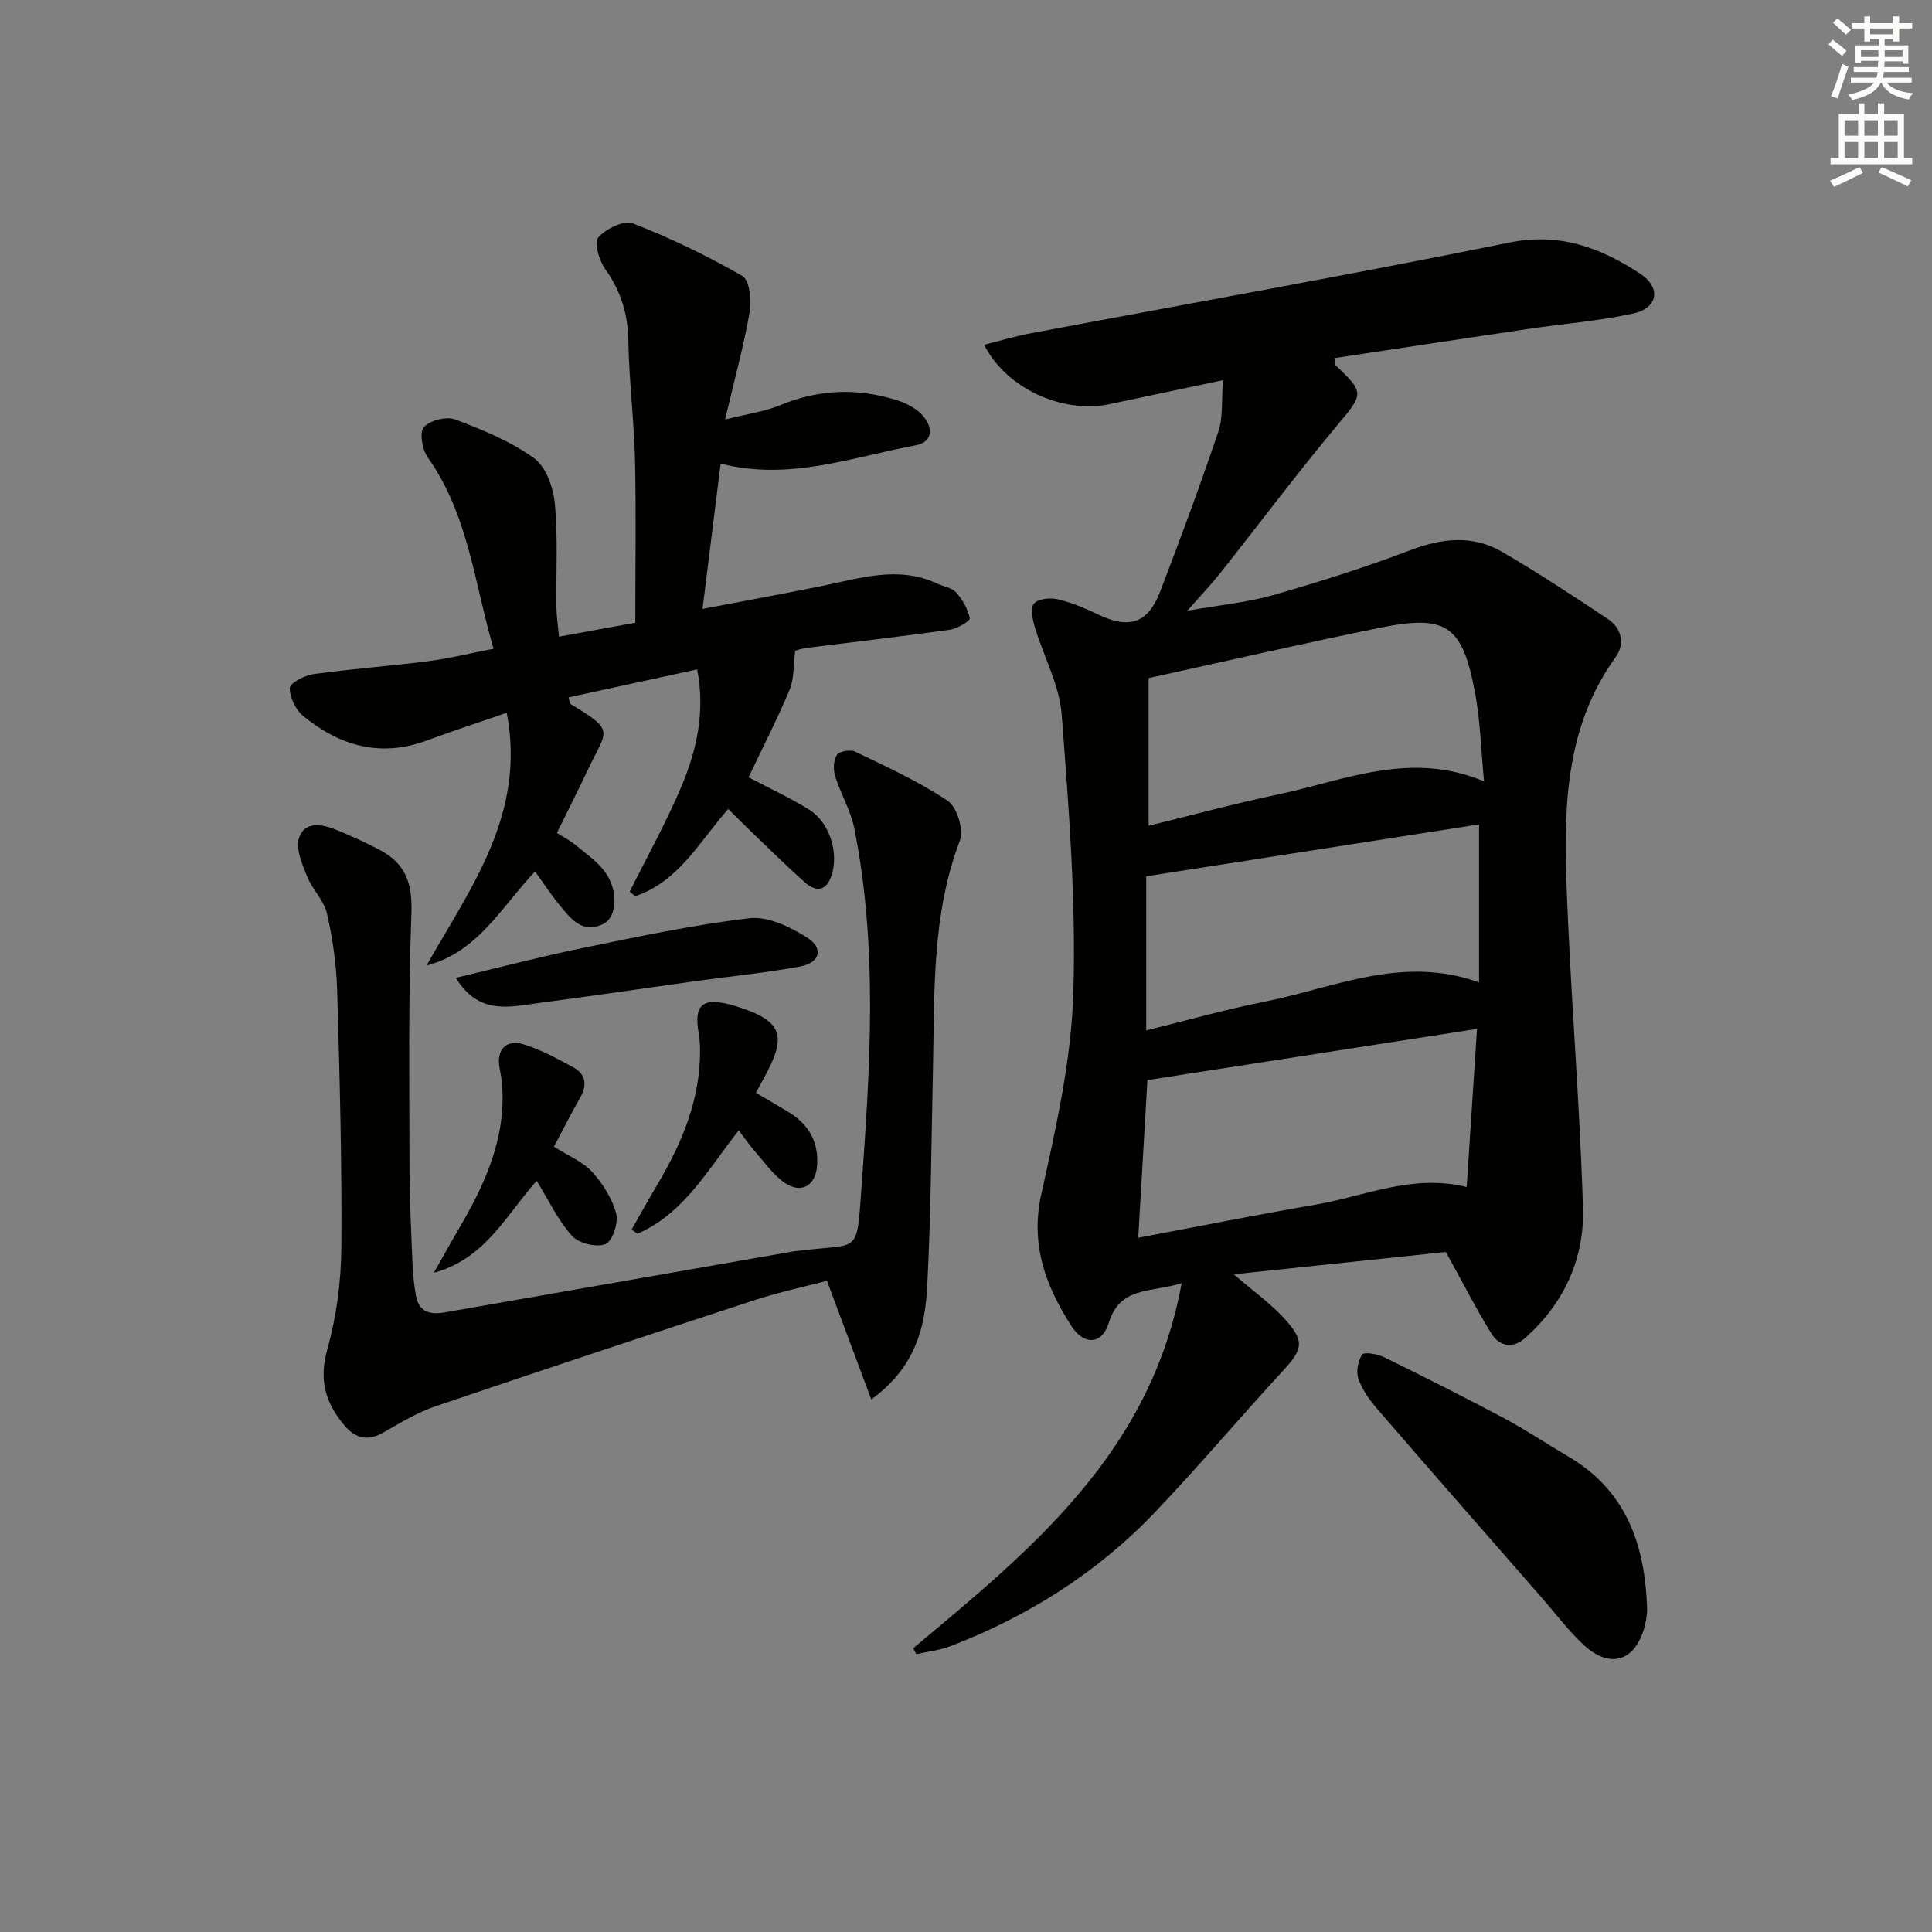
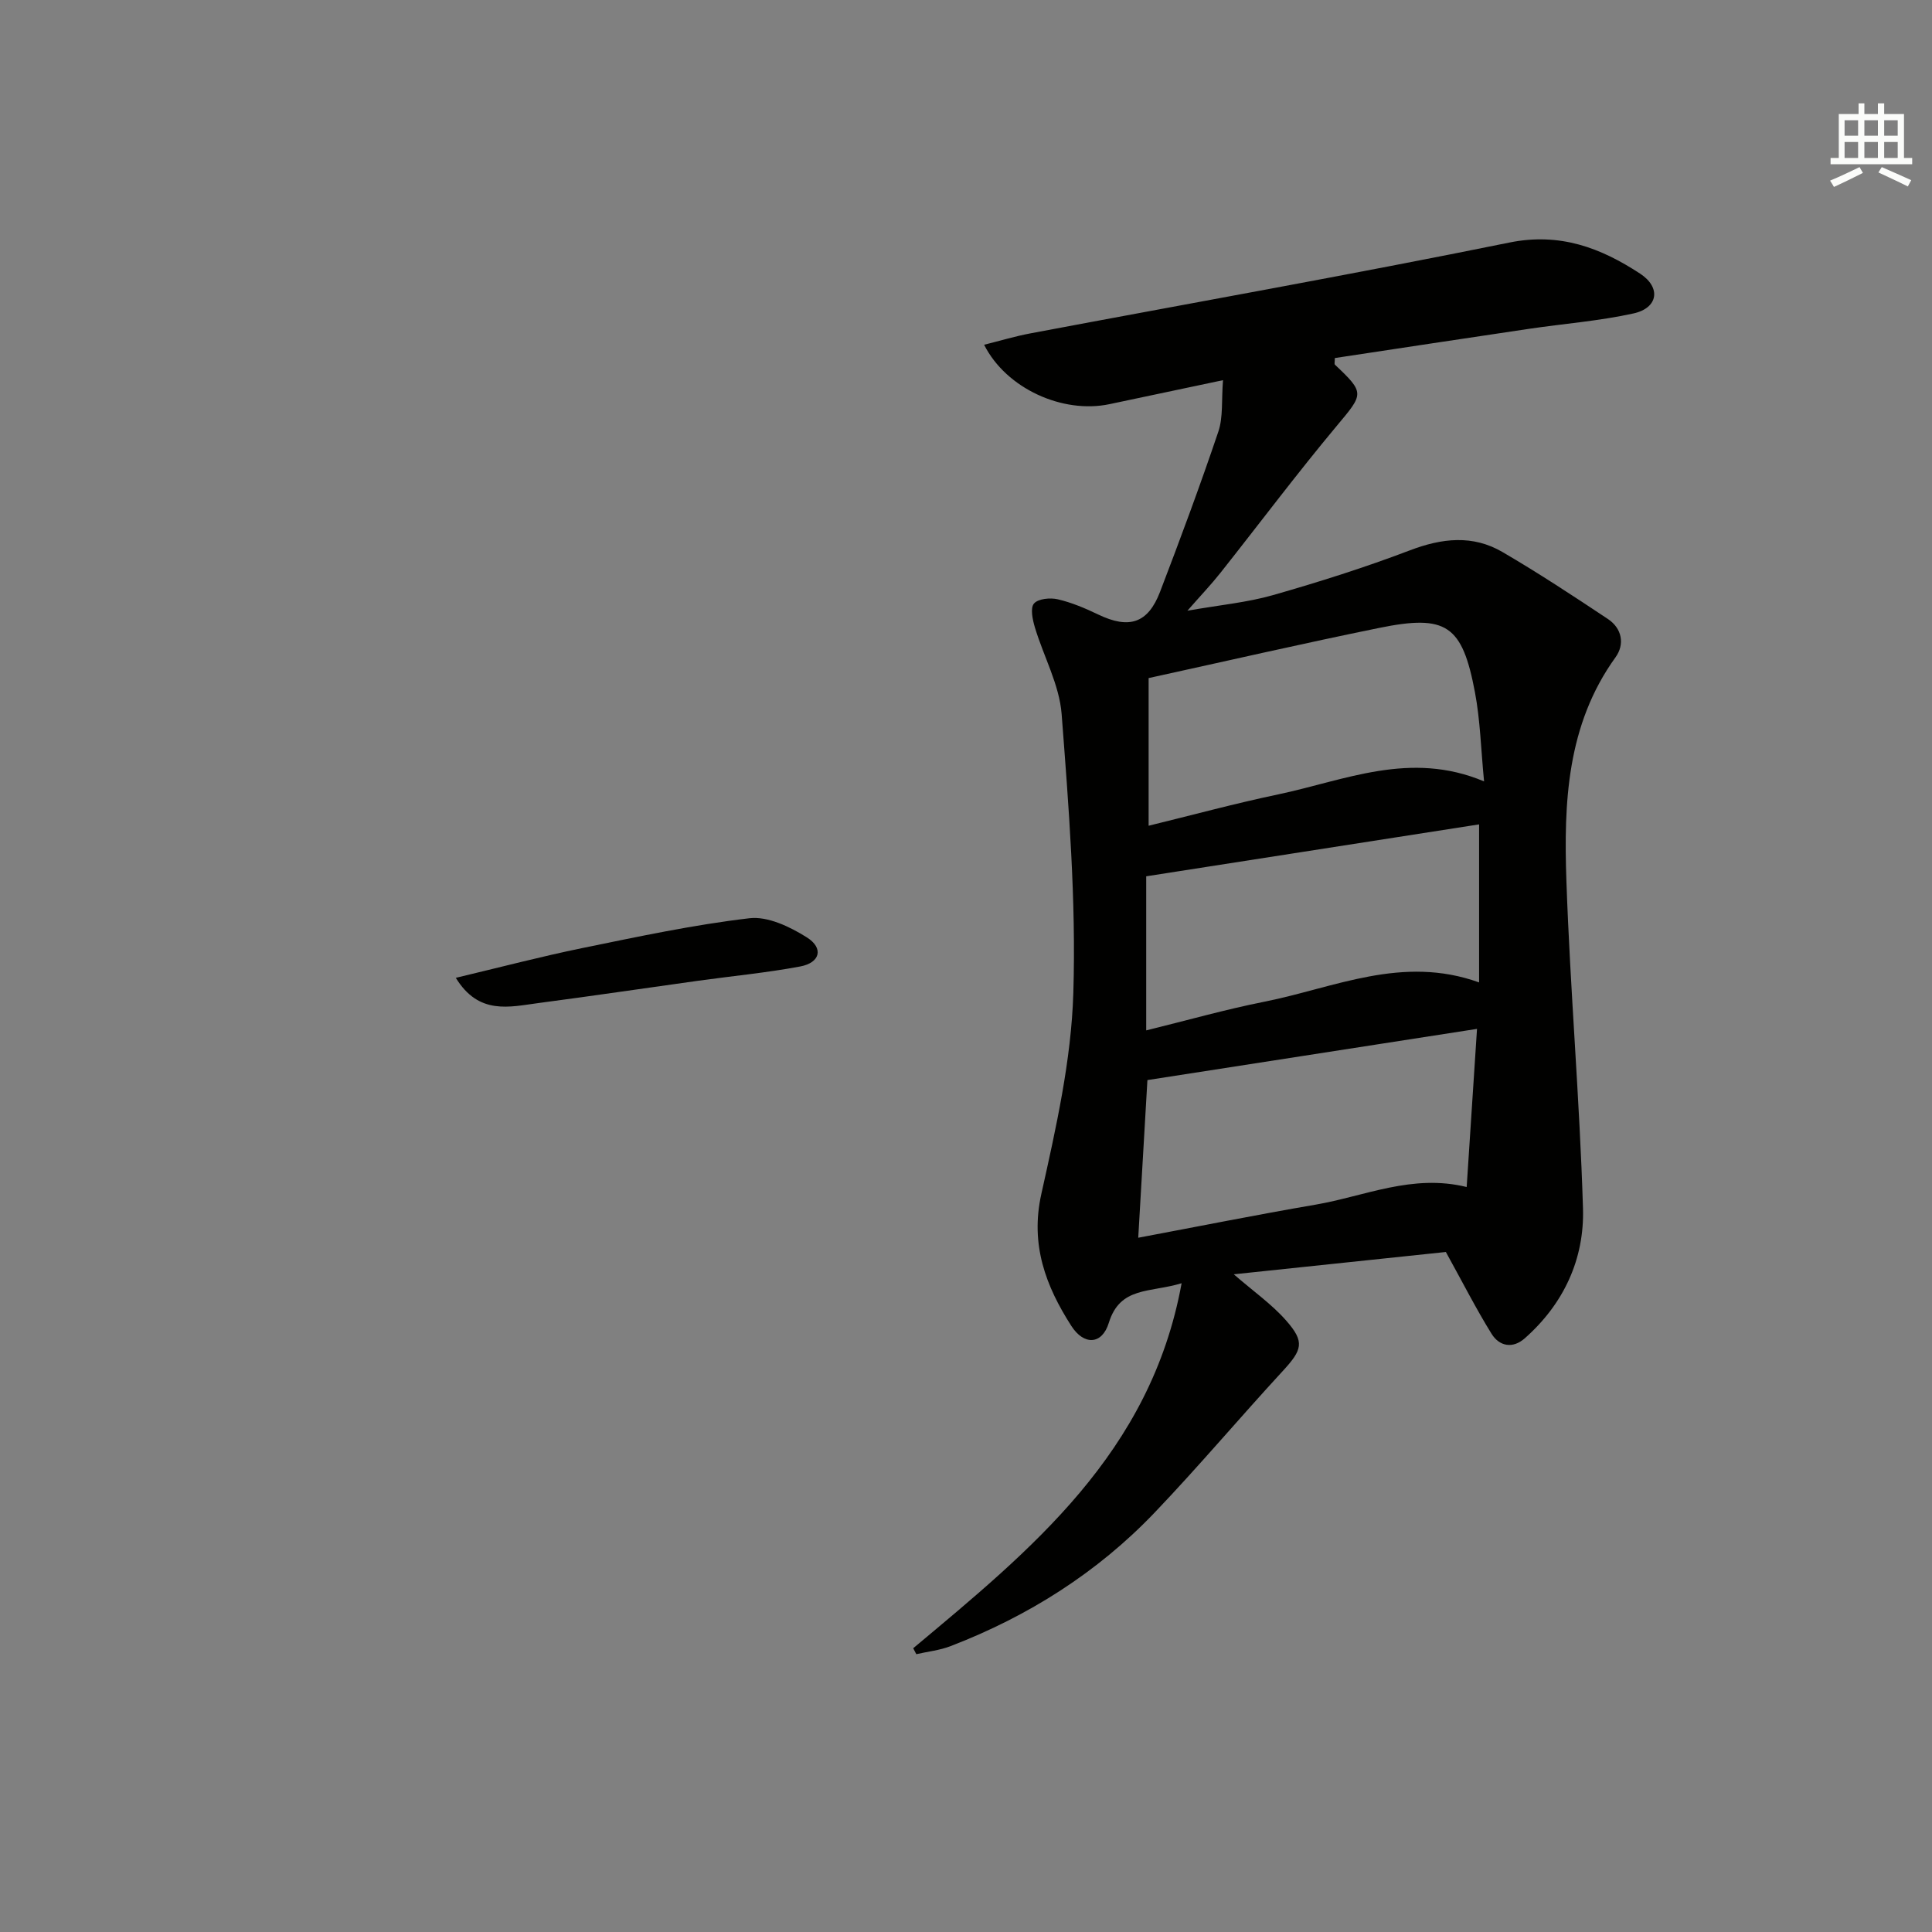
<svg xmlns="http://www.w3.org/2000/svg" enable-background="new 0 0 400 400" viewBox="0 0 400 400">
  <rect x="0" y="0" width="400" height="400" fill="#808080" stroke="none" />
  <g fill="#010100">
    <path d="m189.07 341.25c24.32-20.36 49.14-40.36 55.57-75.57-6.61 2.01-12.74.62-15.08 8.22-1.39 4.51-5.13 4.7-7.75.62-5.3-8.25-8.54-16.83-6.22-27.29 3.05-13.72 6.21-27.69 6.63-41.64.59-19.21-.95-38.54-2.42-57.75-.47-6.07-3.73-11.92-5.53-17.92-.48-1.6-1-4.02-.2-4.96.86-1.01 3.37-1.25 4.94-.88 2.88.67 5.68 1.86 8.37 3.15 6.38 3.06 10.29 1.85 12.8-4.71 4.21-10.99 8.31-22.03 12.07-33.17 1.01-3.01.63-6.49.96-10.64-8.4 1.78-15.96 3.38-23.52 4.97-9.64 2.03-21.35-3.2-25.94-12.3 3.33-.83 6.4-1.76 9.54-2.35 33.07-6.24 66.21-12.11 99.19-18.81 10.48-2.13 18.93 1.09 27.08 6.43 4.41 2.89 3.73 7.12-1.35 8.24-7.1 1.57-14.42 2.12-21.64 3.19-13.43 1.99-26.85 4.03-40.21 6.05 0 .78-.13 1.23.02 1.37 6.25 5.9 5.95 6.01.41 12.64-8.31 9.95-16.09 20.34-24.15 30.51-1.82 2.3-3.86 4.44-6.8 7.79 6.83-1.2 12.42-1.71 17.73-3.23 9.55-2.73 19.06-5.74 28.34-9.27 6.64-2.53 13.01-3.25 19.18.36 7.43 4.34 14.63 9.08 21.8 13.85 2.94 1.95 3.53 5.24 1.59 7.93-10.12 14.03-10.73 30.19-10.17 46.37.78 22.58 2.75 45.12 3.43 67.71.32 10.49-3.98 19.8-12.06 26.93-2.47 2.18-5.25 1.68-6.88-.96-3.17-5.11-5.9-10.49-9.45-16.92-13.44 1.41-28.49 3-43.91 4.62 4.04 3.51 7.86 6.18 10.85 9.58 3.92 4.46 3.33 6.06-.76 10.5-8.91 9.67-17.39 19.74-26.47 29.25-11.89 12.45-26.19 21.47-42.24 27.65-2.25.87-4.74 1.13-7.11 1.67-.23-.42-.44-.82-.64-1.23zm46.59-84.99c12.36-2.32 24.51-4.76 36.72-6.85 10.19-1.75 20.04-6.42 31.28-3.65.71-10.81 1.4-21.42 2.14-32.74-23.46 3.64-46.01 7.15-68.24 10.6-.62 10.75-1.23 21.17-1.9 32.64zm1.65-74.83v31.9c8.44-2.07 16.42-4.34 24.53-5.95 14.44-2.88 28.51-9.71 44.39-3.98 0-11.07 0-21.6 0-32.72-23 3.59-45.76 7.14-68.92 10.75zm.5-41.04v30.57c8.82-2.15 17.77-4.59 26.83-6.49 13.78-2.9 27.35-9.13 42.62-2.69-.65-6.67-.79-12.66-1.89-18.47-2.63-13.92-5.91-16.14-19.81-13.31-15.71 3.2-31.36 6.8-47.75 10.39z" />
-     <path d="m130.38 184.6c3.6-7.24 7.56-14.33 10.7-21.77 3.17-7.52 4.96-15.46 3.26-24.24-9.03 1.96-17.81 3.87-26.62 5.79.21.83.19 1.26.37 1.36 9.34 5.64 7.61 5.26 3.73 13.41-2.07 4.35-4.24 8.66-6.52 13.31 1.32.84 2.63 1.49 3.73 2.4 2.16 1.78 4.57 3.43 6.2 5.63 2.83 3.81 2.56 9.35-.29 10.78-4.37 2.19-6.77-1.08-9.1-3.89-1.78-2.15-3.3-4.52-5.06-6.96-6.99 7.38-11.83 16.72-22.47 19.48 9.16-16.19 20.64-31.37 16.6-52.33-6.01 2.08-11.35 3.83-16.61 5.77-9.58 3.53-18.01 1.06-25.53-5.1-1.56-1.28-2.81-3.85-2.77-5.8.02-1.03 3.06-2.61 4.88-2.87 7.89-1.09 15.86-1.66 23.76-2.68 4.39-.56 8.71-1.64 13.54-2.58-3.99-13.76-5.25-27.83-13.64-39.64-1.13-1.59-1.73-5.17-.79-6.23 1.27-1.42 4.67-2.28 6.48-1.6 5.68 2.14 11.47 4.52 16.34 8.02 2.47 1.78 3.99 6.08 4.3 9.4.67 7.11.23 14.31.33 21.47.03 1.92.33 3.84.54 6.08 5.61-1.02 10.63-1.94 15.79-2.88 0-11.34.19-22.46-.06-33.56-.19-8.29-1.24-16.57-1.38-24.86-.1-5.58-1.58-10.33-4.82-14.85-1.25-1.74-2.3-5.49-1.39-6.51 1.58-1.79 5.31-3.62 7.15-2.9 7.8 3.04 15.42 6.71 22.67 10.89 1.49.86 1.93 5.03 1.51 7.45-1.2 6.94-3.09 13.75-5.09 22.27 4.87-1.23 8.28-1.67 11.35-2.95 8.04-3.34 16.12-3.63 24.3-1.02 1.97.63 4.11 1.75 5.4 3.29 2.01 2.4 2.06 5.35-1.73 6.05-13.11 2.43-25.99 7.38-40.24 3.76-1.23 9.89-2.43 19.53-3.75 30.08 8.54-1.63 16.59-3.11 24.62-4.73 7.94-1.6 15.83-4.28 23.89-.55 1.36.63 3.11.87 4.02 1.89 1.33 1.48 2.4 3.42 2.81 5.33.11.5-2.56 2.15-4.09 2.36-9.86 1.39-19.75 2.51-29.63 3.76-1.13.14-2.23.55-2.43.6-.4 3.08-.21 5.8-1.14 8.03-2.55 6.1-5.59 12-8.52 18.17 4.18 2.2 8.51 4.19 12.53 6.69 4.28 2.66 6.21 8.99 4.64 13.68-1.03 3.07-3.11 3.48-5.33 1.53-4-3.51-7.76-7.28-11.61-10.96-1.43-1.37-2.82-2.78-4.44-4.37-5.89 6.63-10.22 15.04-19.27 18.05-.39-.31-.76-.63-1.12-.95z" />
-     <path d="m180.39 289.74c-3.2-8.55-6.05-16.18-9.18-24.56-4.29 1.13-9.73 2.29-14.98 4-22.05 7.21-44.08 14.51-66.05 21.97-3.73 1.27-7.22 3.37-10.66 5.36-3.31 1.92-5.87 1.41-8.28-1.47-3.87-4.63-5.24-9.33-3.49-15.61 1.9-6.79 2.87-14.04 2.92-21.1.13-17.8-.34-35.6-.87-53.4-.16-5.28-.92-10.62-2.1-15.78-.63-2.73-3.05-5.01-4.12-7.7-1.01-2.54-2.42-5.73-1.68-7.97 1.16-3.5 4.78-2.89 7.71-1.68 3.2 1.33 6.39 2.73 9.42 4.4 5.05 2.79 6.37 6.93 6.15 12.88-.65 17.44-.43 34.91-.4 52.36.01 6.82.36 13.64.64 20.46.09 2.15.32 4.3.71 6.41.64 3.46 3.08 3.92 6.05 3.39 24.01-4.21 48.01-8.41 72.02-12.6.49-.09.99-.11 1.49-.17 12.18-1.54 11.66 1.01 12.63-12.46 1.8-24.96 3.53-50.16-1.47-75.07-.74-3.67-2.81-7.06-3.94-10.69-.42-1.35-.37-3.3.35-4.4.51-.77 2.8-1.17 3.79-.69 6.52 3.15 13.18 6.16 19.15 10.17 1.92 1.29 3.39 6.01 2.55 8.2-5.86 15.35-5.24 31.32-5.59 47.24-.33 14.97-.41 29.95-1.18 44.9-.43 8.55-2.32 16.86-11.59 23.61z" />
-     <path d="m341.03 333.55c-.05.31-.13 1.64-.45 2.91-1.86 7.48-7.18 9.26-12.76 4.04-3.14-2.94-5.75-6.43-8.59-9.68-11.37-13.02-22.77-26.01-34.07-39.09-1.6-1.85-3.11-3.97-3.91-6.23-.52-1.48-.12-3.73.76-5.04.4-.6 3.15-.15 4.5.51 8.34 4.09 16.65 8.27 24.85 12.64 4.54 2.42 8.83 5.3 13.27 7.9 11.87 6.95 16.04 17.98 16.4 32.04z" />
-     <path d="m114.69 237.4c3.02 1.93 5.98 3.12 7.91 5.24 2.22 2.43 4.16 5.53 4.98 8.66.5 1.89-.83 5.77-2.25 6.3-1.9.71-5.55-.19-6.94-1.75-2.91-3.27-4.84-7.41-7.27-11.37-6.19 6.84-10.55 16.14-21.29 19.03 1.71-3.02 3.39-6.07 5.15-9.07 5.42-9.26 9.85-18.82 8.96-29.96-.09-1.15-.31-2.3-.52-3.44-.68-3.61 1.33-5.93 4.88-4.85 3.6 1.09 7 2.94 10.33 4.75 2.65 1.43 3.01 3.67 1.47 6.35-1.81 3.15-3.44 6.42-5.41 10.11z" />
+     <path d="m114.69 237.4z" />
    <path d="m94.37 202.45c9.2-2.19 17.64-4.41 26.18-6.16 11.49-2.35 23-4.82 34.63-6.18 3.79-.44 8.38 1.77 11.86 3.96 3.55 2.23 2.77 5.26-1.38 6.03-6.99 1.31-14.1 1.98-21.15 2.96-11.01 1.53-22 3.16-33.02 4.61-6 .79-12.36 2.55-17.12-5.22z" />
-     <path d="m152.95 234.03c-6.4 8.11-11.31 17.2-20.96 21.4-.41-.28-.82-.56-1.23-.85 1.82-3.18 3.59-6.38 5.46-9.53 5.04-8.54 8.77-17.48 8.72-27.62-.01-1.16-.08-2.34-.28-3.48-1.05-5.82.72-7.46 6.5-5.97.16.04.33.07.49.12 10.36 3.14 11.56 5.97 6.43 15.25-.47.85-.93 1.7-1.58 2.9 2.46 1.45 4.73 2.74 6.95 4.11 4.02 2.49 6.03 6.07 5.73 10.85-.26 4.24-3.25 6.07-6.74 3.66-2.38-1.64-4.14-4.2-6.09-6.43-1.19-1.34-2.19-2.82-3.4-4.41z" />
  </g>
-   <path d="m378.6 9.2.8-1c.9.7 1.9 1.4 2.9 2.3l-.9 1.1c-1.1-.9-2-1.7-2.8-2.4zm.5 10.7c.9-2.1 1.6-4.3 2.3-6.7.4.2.8.4 1.3.6-.7 2.1-1.5 4.2-2.2 6.6zm.4-15.2.9-.9c1 .8 2 1.6 2.8 2.4l-1 1c-1-.9-1.9-1.8-2.7-2.5zm12.5-1.3h1.2v1.4h2.7v1.1h-2.7v2.7h-1.2v-.5h-1.8v1.3h4.9v3.8h-1.2v-.5h-3.7c0 .4-.1.9-.1 1.2h5.1v1h-5.2c0 .5-.1.9-.2 1.2h6v1h-5.2c1.1 1.3 2.9 2 5.5 2.2-.4.4-.7.8-.9 1.3-2.9-.5-4.8-1.6-5.7-3.5h-.1c-.8 1.7-2.7 2.9-5.9 3.6-.2-.4-.6-.8-.9-1.1 2.8-.6 4.6-1.4 5.4-2.5h-4.8v-1h5.3c.1-.3.2-.7.2-1.2h-4.9v-1h5c0-.4 0-.8.1-1.3h-3.6v.5h-1.2v-3.7h4.9v-1.3h-1.8v.5h-1.2v-2.7h-2.6v-1.1h2.6v-1.4h1.2v1.4h4.7v-1.4zm-6.7 8.4h3.6c0-.4 0-.9 0-1.4h-3.6zm1.9-4.7h4.7v-1.2h-4.7zm6.7 3.3h-3.7v1.4h3.7z" fill="#fbfcfa" />
  <path d="m384.7 21.4h1.3v2.2h2.8v-2.2h1.3v2.2h4.1v9.1h1.7v1.3h-16.9v-1.3h1.7v-9.1h4.1v-2.2zm.3 13.2.7 1.2c-1.8.9-3.8 1.9-6 2.9-.2-.4-.5-.8-.8-1.3 2.4-1 4.4-2 6.1-2.8zm-3.1-6.5h2.8v-3.2h-2.8zm0 4.6h2.8v-3.3h-2.8zm4.1-4.6h2.8v-3.2h-2.8zm0 4.6h2.8v-3.3h-2.8v3.2zm3.6 1.9c2.1.9 4.1 1.8 6.1 2.7l-.7 1.3c-2.2-1.1-4.2-2-6.1-2.9zm3.3-9.7h-2.8v3.2h2.8zm-2.8 7.8h2.8v-3.3h-2.8z" fill="#fbfcfa" />
</svg>